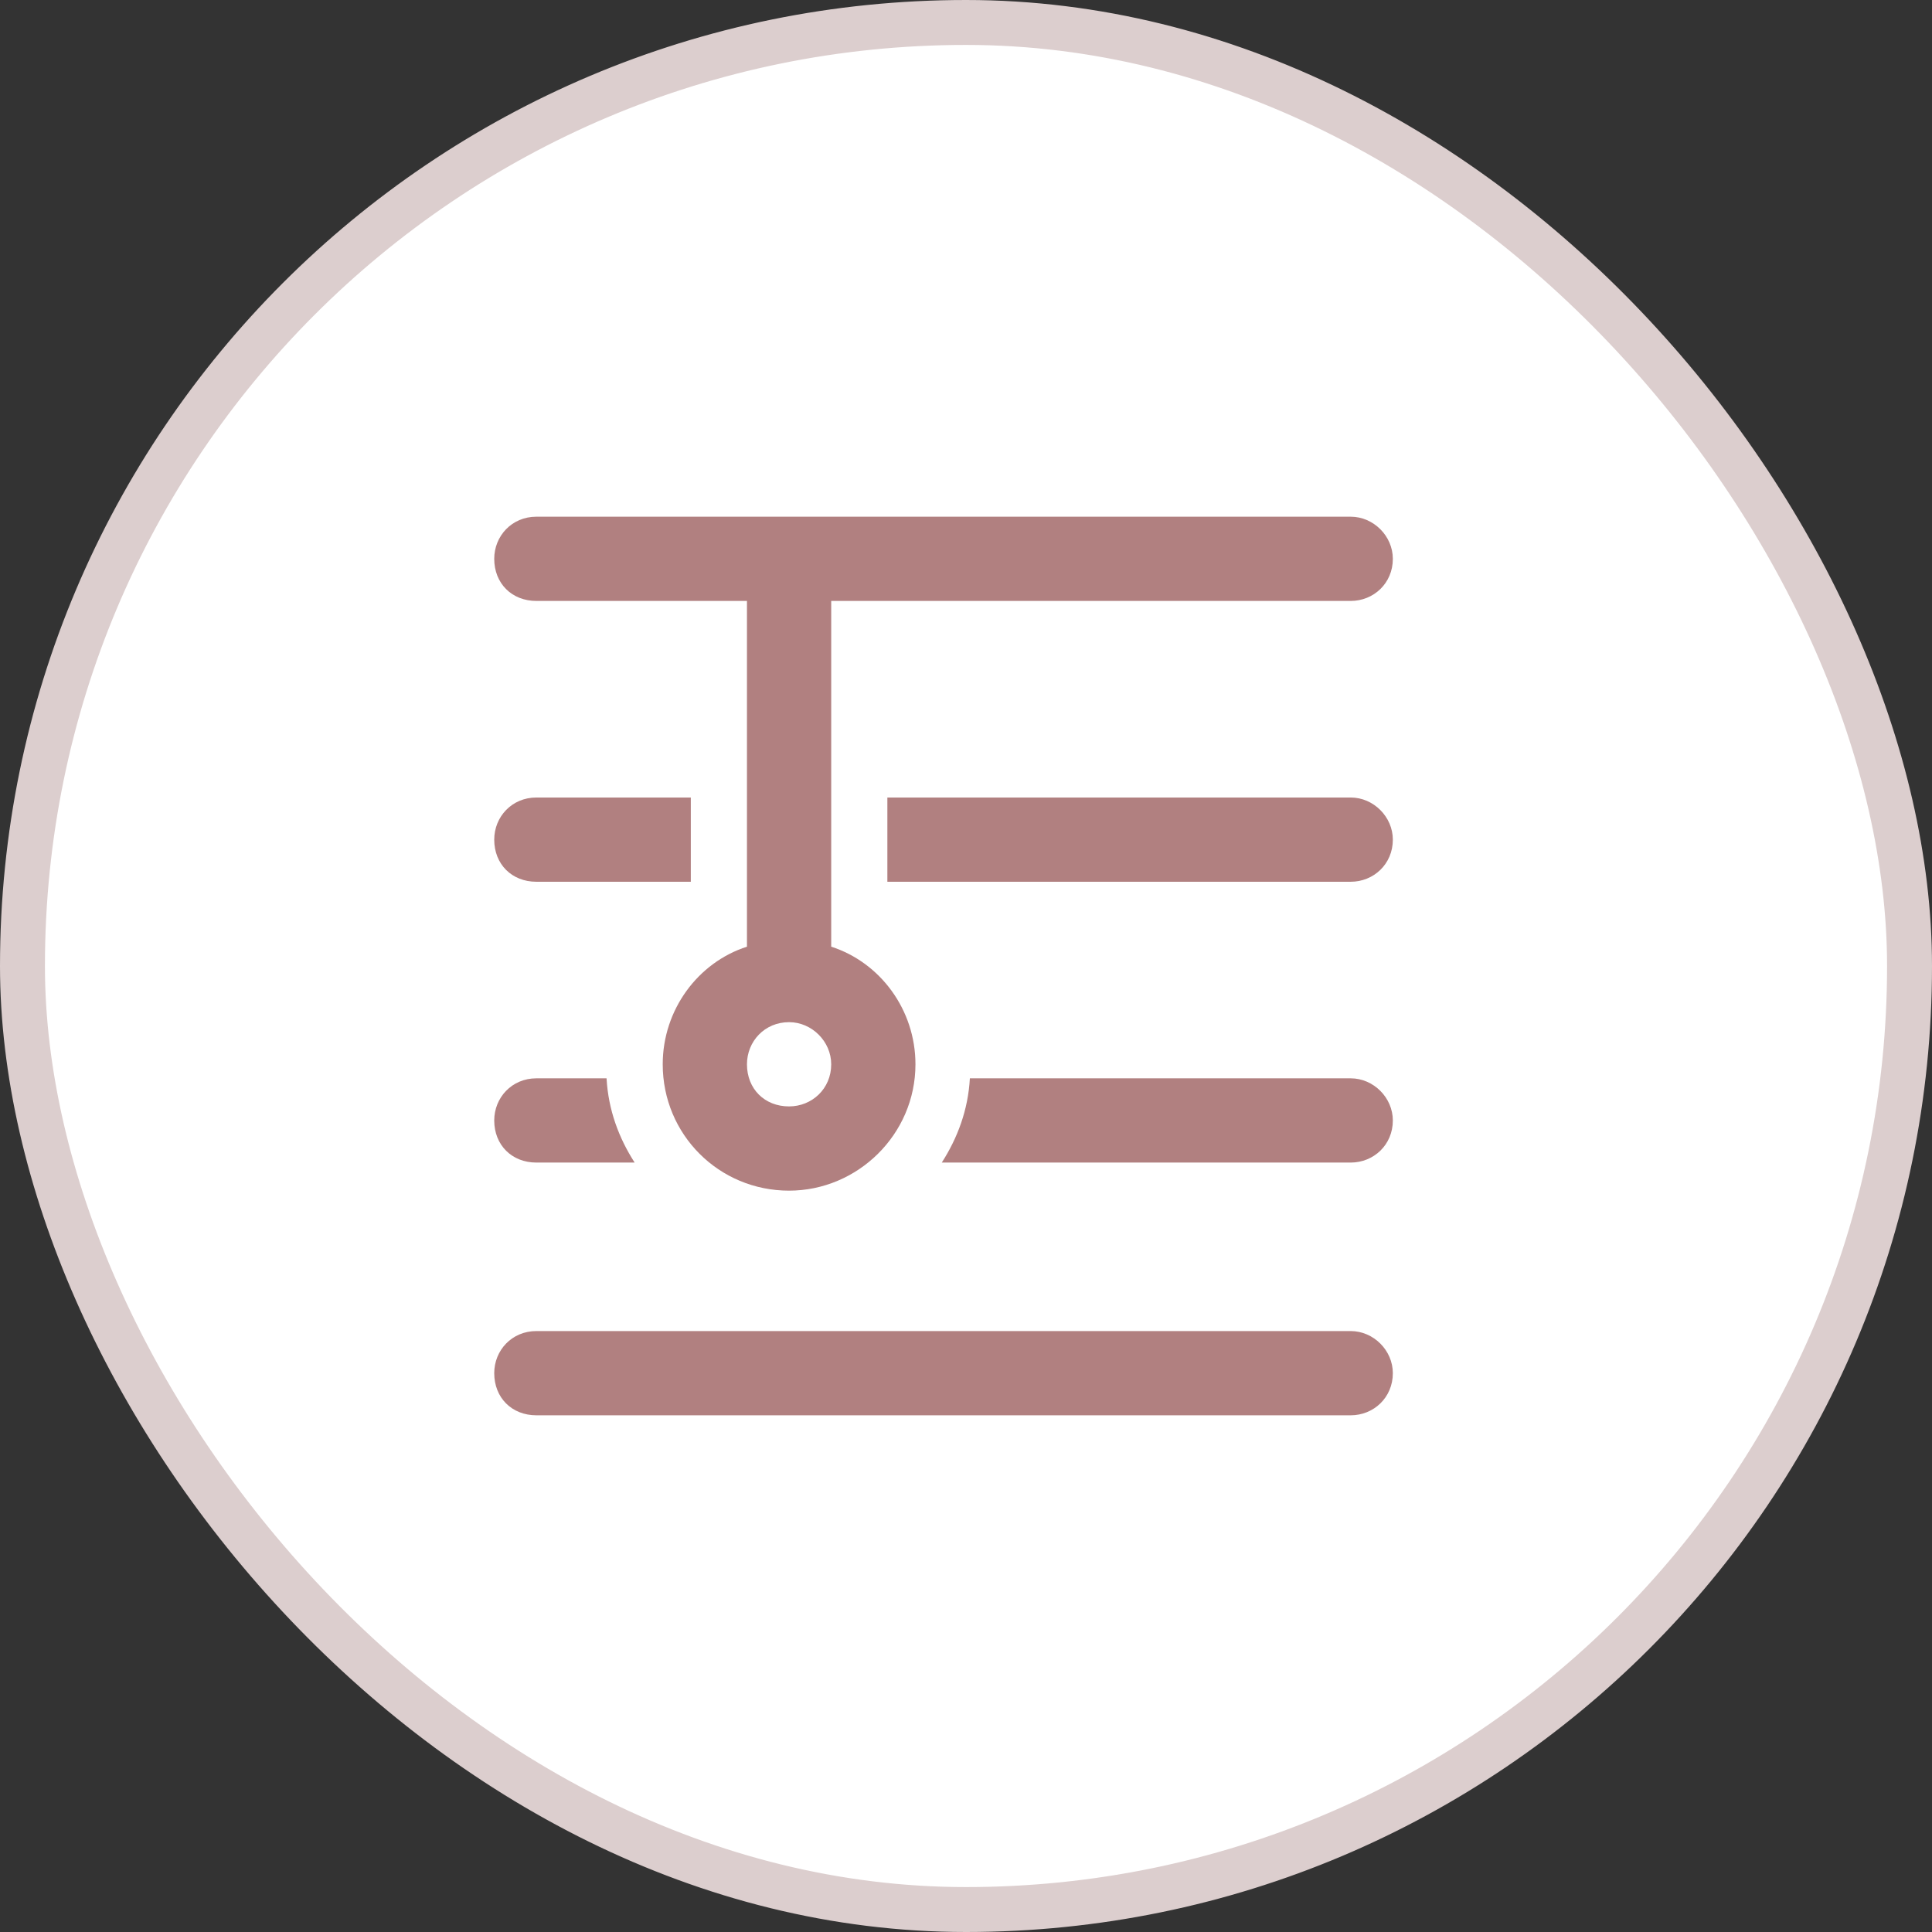
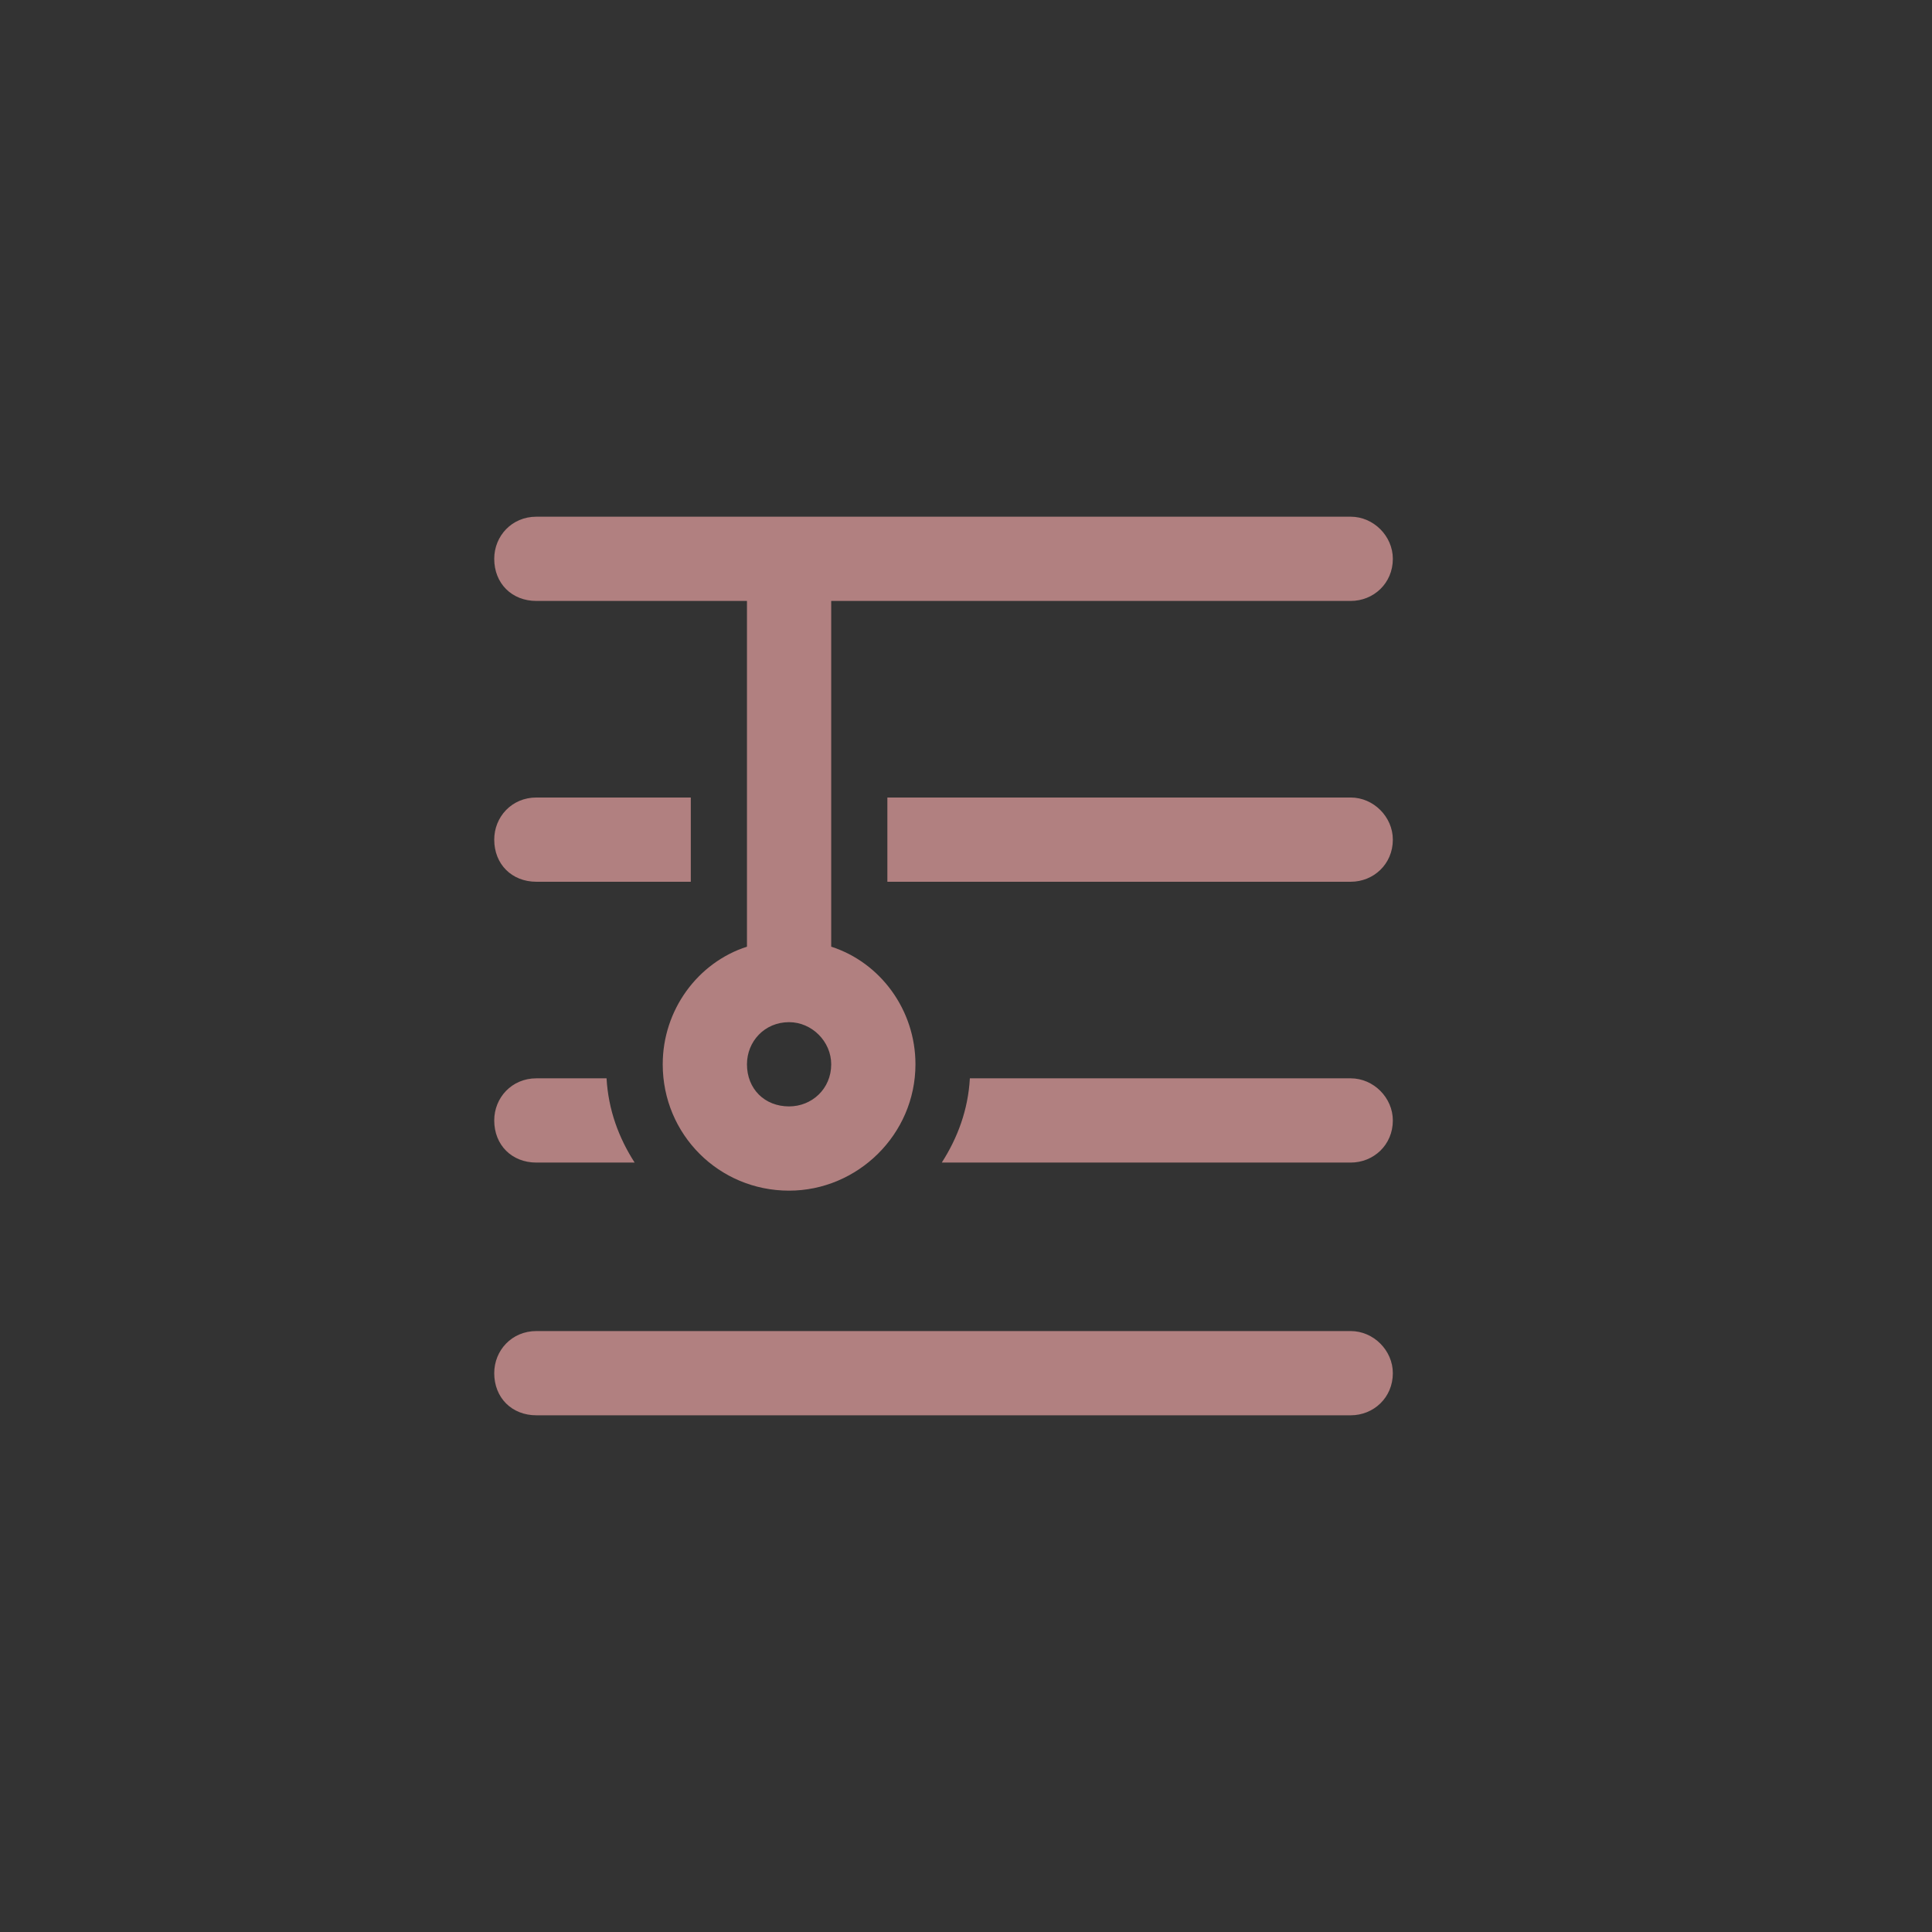
<svg xmlns="http://www.w3.org/2000/svg" width="43" height="43" viewBox="0 0 43 43" fill="none">
  <rect x="0" y="0" width="43" height="43" fill="#333333" stroke="none" />
-   <rect x="0.5" y="0.5" width="42" height="42" rx="21" fill="white" stroke="#DCCECE" />
  <path d="M11.938 11.5H30.062C30.57 11.5 31 11.93 31 12.438C31 12.984 30.57 13.375 30.062 13.375H18.5V17.75V19.625V21.07C19.594 21.422 20.375 22.477 20.375 23.688C20.375 25.25 19.086 26.5 17.562 26.5C16 26.5 14.75 25.25 14.75 23.688C14.75 22.477 15.531 21.422 16.625 21.07V19.625V17.75V13.375H11.938C11.391 13.375 11 12.984 11 12.438C11 11.93 11.391 11.5 11.938 11.5ZM16.625 23.688C16.625 24.234 17.016 24.625 17.562 24.625C18.07 24.625 18.5 24.234 18.5 23.688C18.5 23.18 18.07 22.75 17.562 22.75C17.016 22.75 16.625 23.18 16.625 23.688ZM11 30.562C11 30.055 11.391 29.625 11.938 29.625H30.062C30.57 29.625 31 30.055 31 30.562C31 31.109 30.57 31.5 30.062 31.5H11.938C11.391 31.5 11 31.109 11 30.562ZM13.5 24C13.539 24.703 13.773 25.328 14.125 25.875H11.938C11.391 25.875 11 25.484 11 24.938C11 24.43 11.391 24 11.938 24H13.5ZM20.961 25.875C21.312 25.328 21.547 24.703 21.586 24H30.062C30.57 24 31 24.43 31 24.938C31 25.484 30.57 25.875 30.062 25.875H20.961ZM11.938 17.75H15.375V19.625H11.938C11.391 19.625 11 19.234 11 18.688C11 18.18 11.391 17.75 11.938 17.75ZM19.75 19.625V17.75H30.062C30.57 17.75 31 18.18 31 18.688C31 19.234 30.57 19.625 30.062 19.625H19.75Z" fill="#B18080" />
</svg>